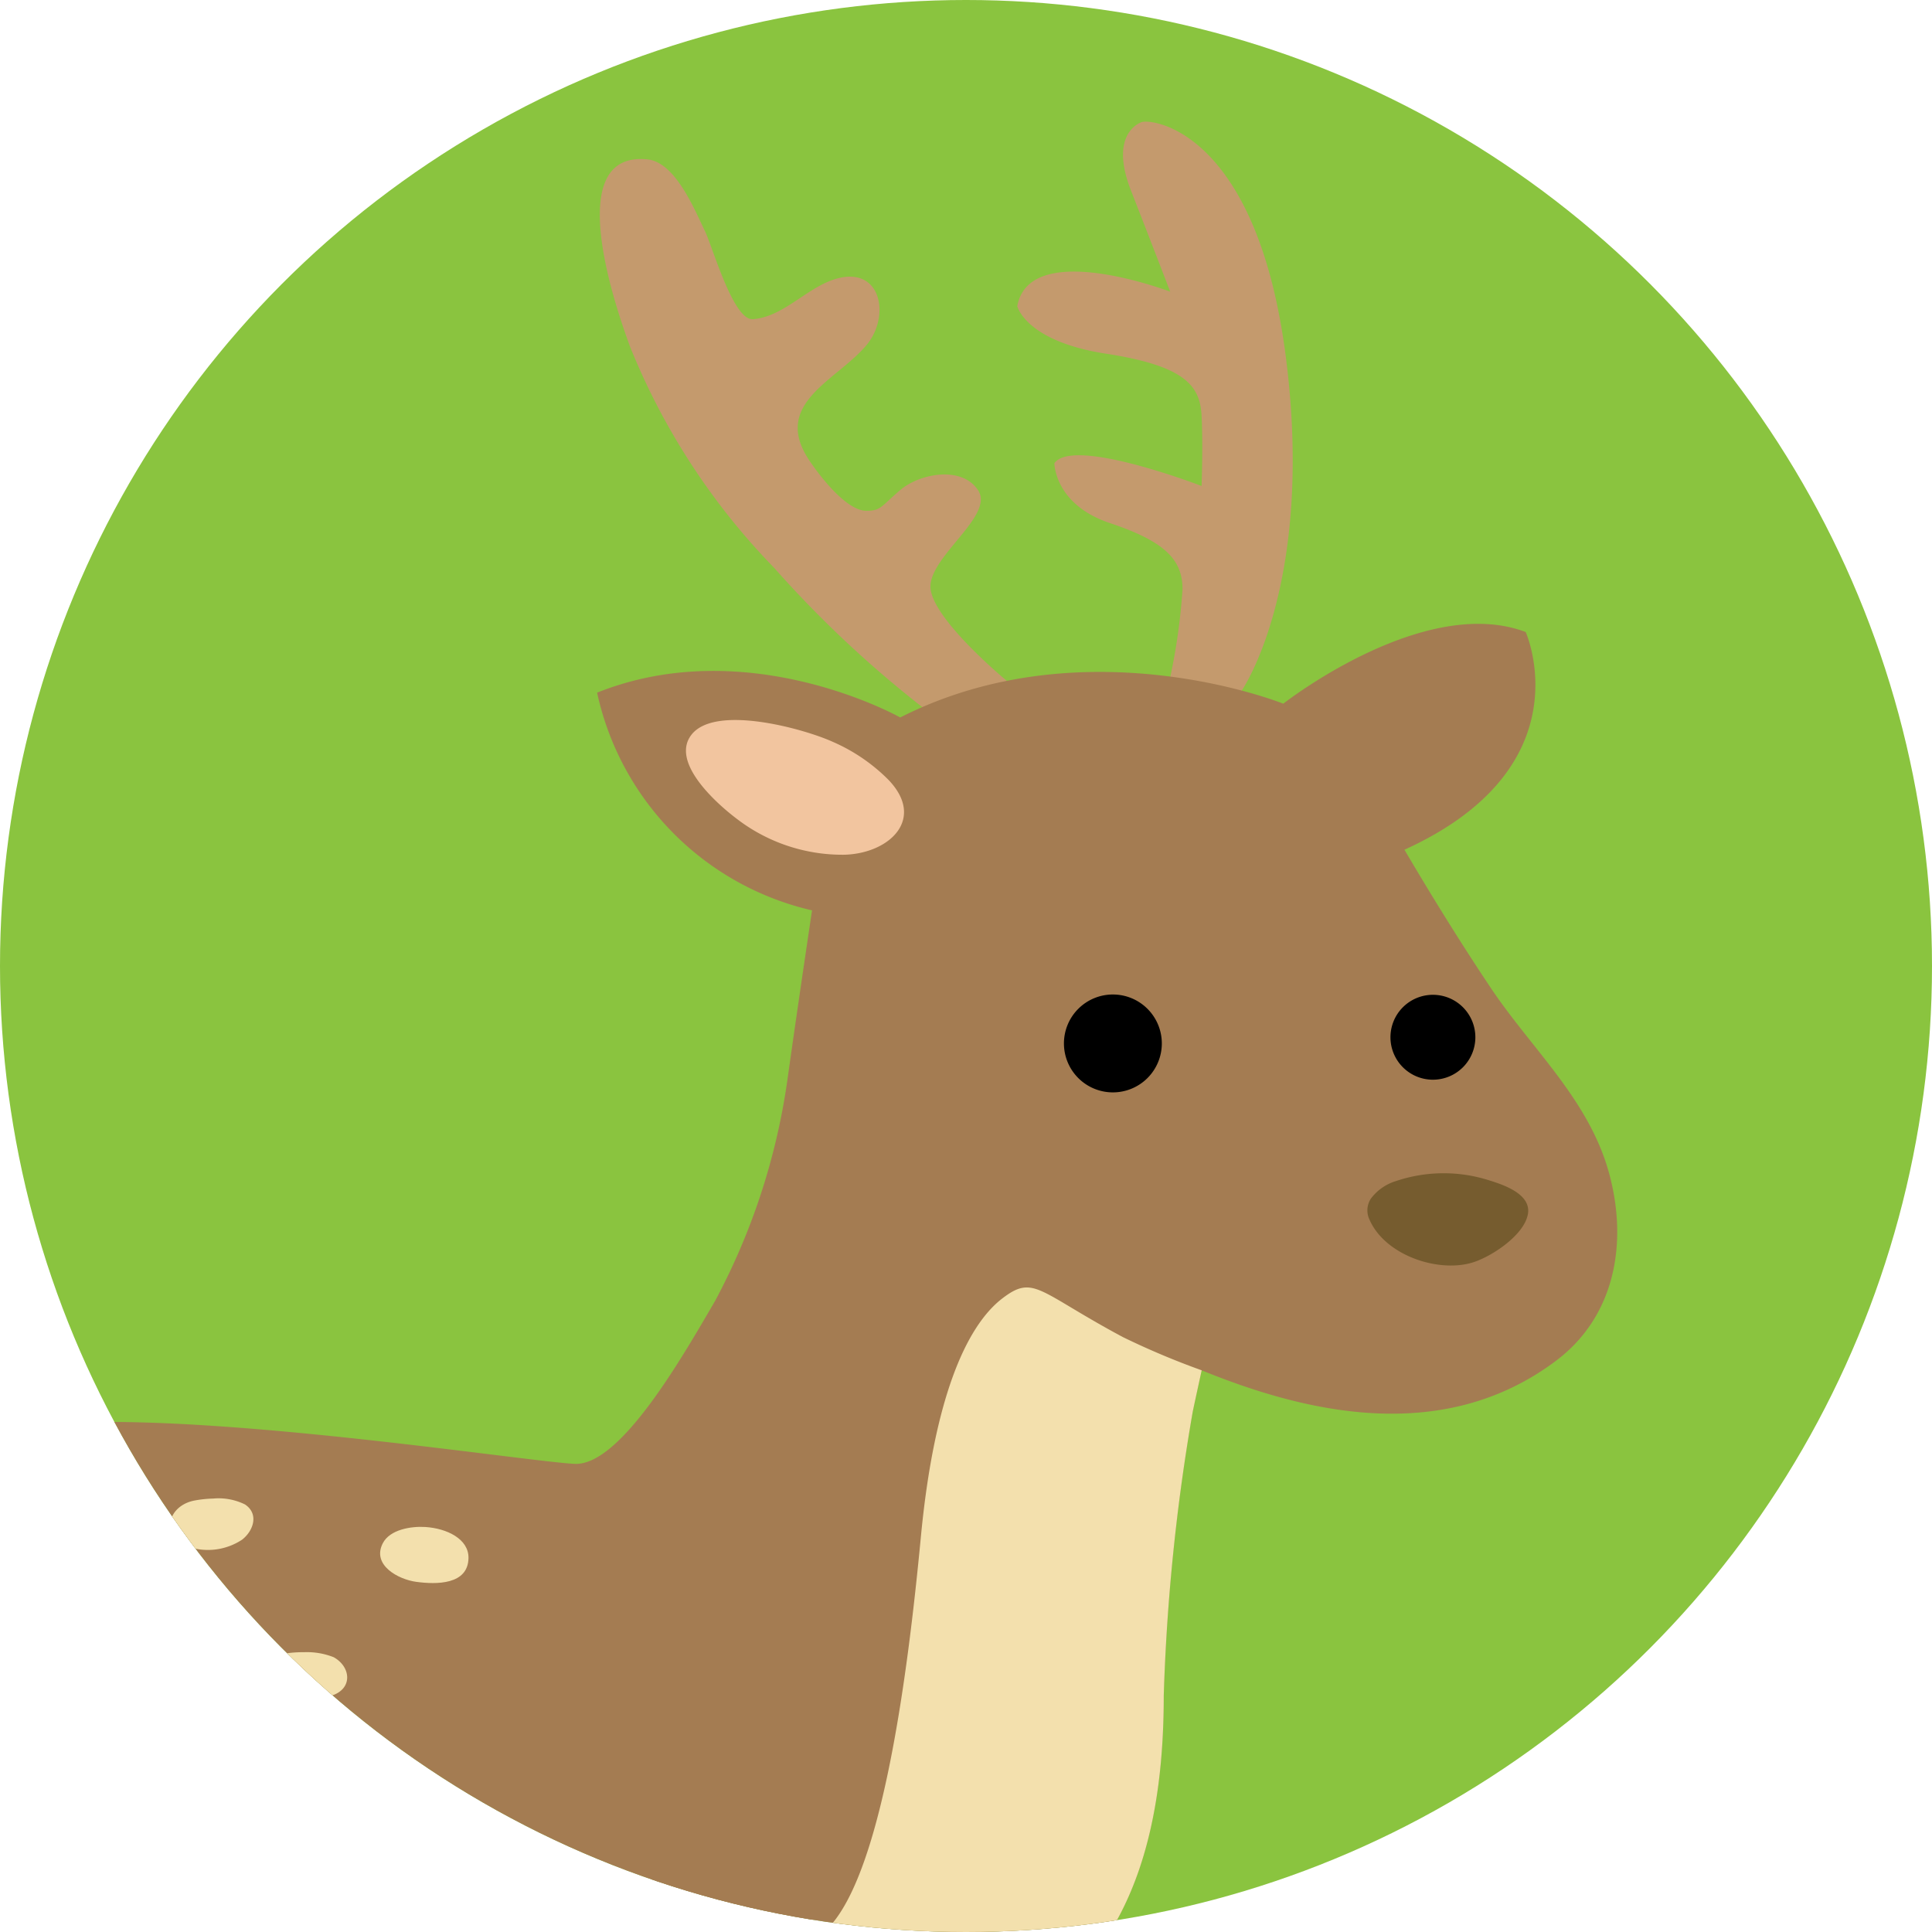
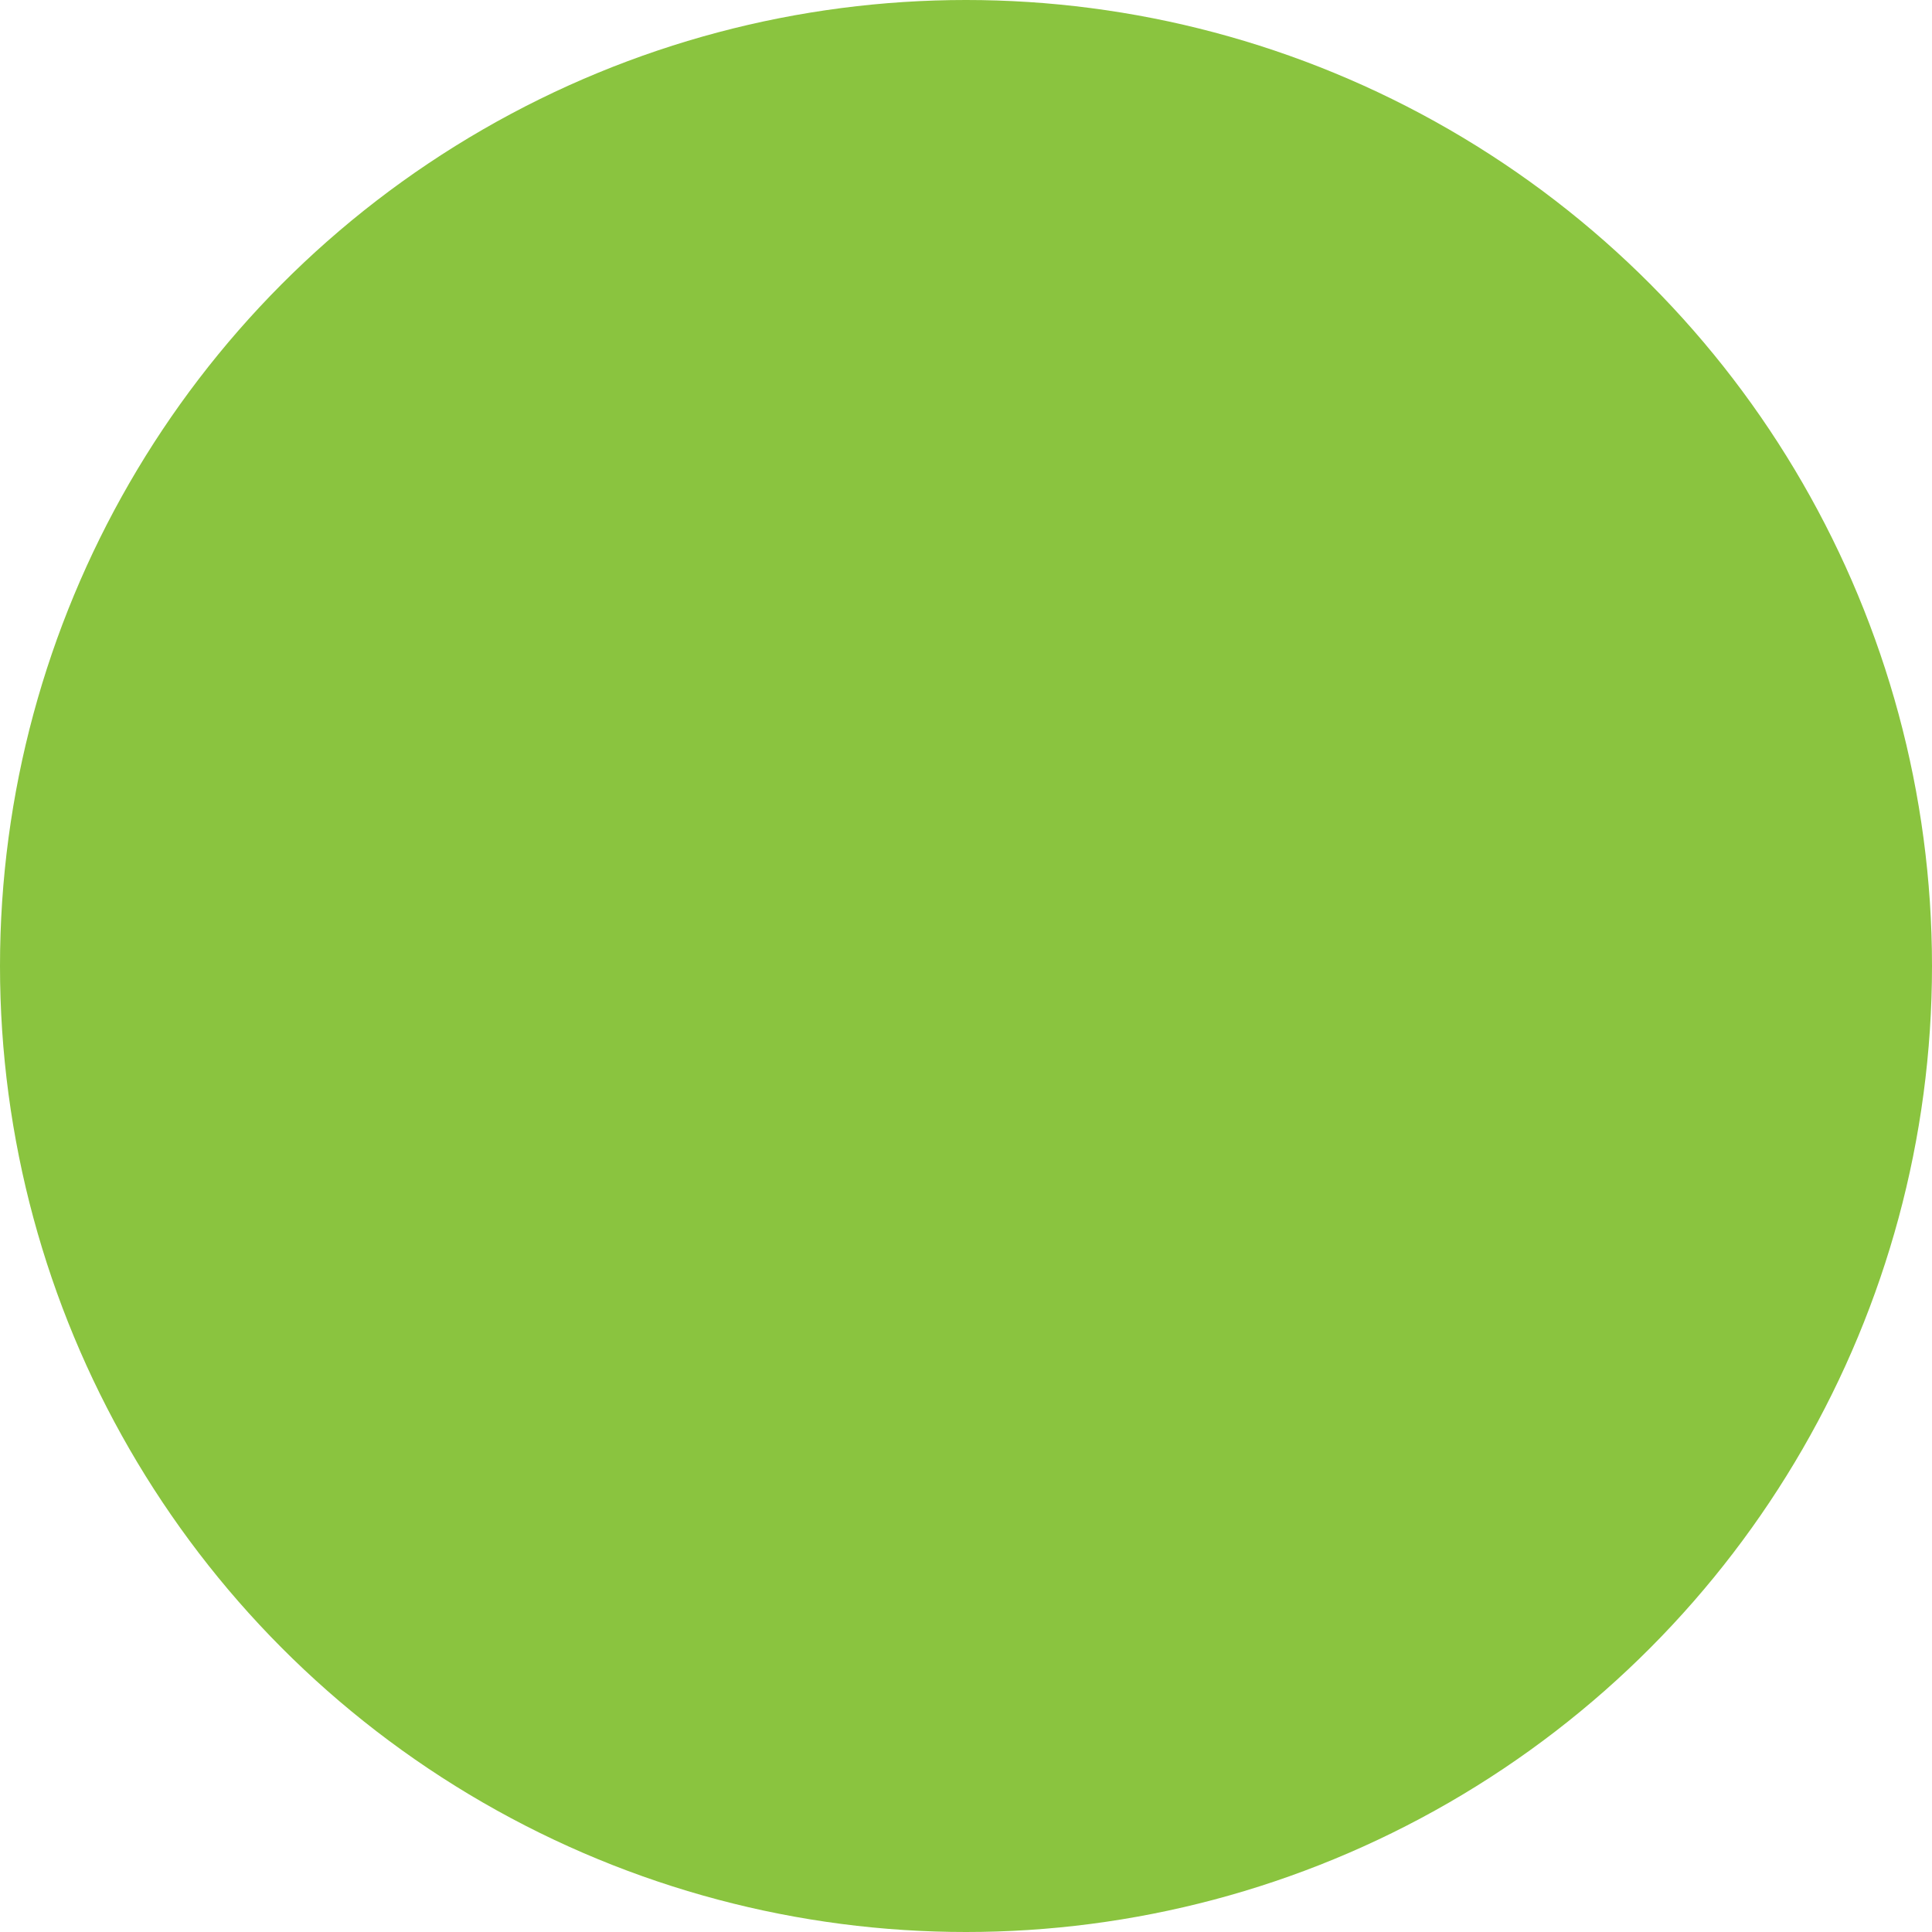
<svg xmlns="http://www.w3.org/2000/svg" width="101.216" height="101.216" viewBox="0 0 101.216 101.216">
  <defs>
    <style>.a{fill:none;}.b{fill:#8ac43f;}.c{clip-path:url(#a);}.d{fill:#c49a6d;}.e{fill:#8a6239;}.f{fill:#a47c52;}.g{fill:#f3e0ad;}.h{fill:#765c2f;}.i{fill:#f2c59f;}.j{fill:#f9e7bb;}</style>
    <clipPath id="a">
-       <circle class="a" cx="50.608" cy="50.608" r="50.608" transform="translate(591.694 2779.184)" />
-     </clipPath>
+       </clipPath>
  </defs>
  <g transform="translate(425.306 -2748.184)">
    <circle class="b" cx="50.608" cy="50.608" r="50.608" transform="translate(-425.306 2748.184)" />
    <g transform="translate(-1017 -31)">
      <g class="c">
        <path class="d" d="M656.747,2815.364s3.833-5.522,2.317-17.433-7.038-12.56-7.579-12.343-1.516,1.083-.542,3.573,2.058,5.305,2.058,5.305-7.363-2.815-8.013.758c0,0,.433,1.841,4.656,2.491s4.918,1.732,5,3.248,0,3.682,0,3.682-6.737-2.6-7.711-1.192c0,0,0,2.166,2.923,3.14s3.79,1.95,3.79,3.465a31.927,31.927,0,0,1-.639,4.574S653.888,2818.287,656.747,2815.364Z" />
        <path class="d" d="M644.44,2814.854s-4.108-3.388-4-5.012,3.357-3.682,2.491-4.981-3.068-.866-4.079,0-1.01,1.083-1.769,1.083c-1.062,0-2.473-1.867-2.989-2.638-2.016-3.011,1.491-4.2,3.021-6.074,1.2-1.471.767-3.988-1.436-3.489-1.612.365-2.881,2.049-4.547,2.162-1.022.07-2.107-3.787-2.5-4.6-.542-1.113-1.542-3.623-3.024-3.772-4.535-.455-1.632,7.844-.9,9.827a35.772,35.772,0,0,0,7.551,11.581,58.139,58.139,0,0,0,7.753,7.287S644.867,2819.865,644.44,2814.854Z" />
        <path class="e" d="M602.225,2890.016c-.018.794-9.86,8.3-10.293,10.478s3.9,18.306,3.9,18.306H588.9s-3.9-9.054-4.619-12.808a21.88,21.88,0,0,1,0-7.411l8.285-9.913S602.37,2883.765,602.225,2890.016Z" />
        <path class="e" d="M646.2,2884.232,644.44,2918.8h-5.588l-3.368-30.277S636.084,2880.663,646.2,2884.232Z" />
        <path class="f" d="M654.648,2850.974c5.144,2.092,12.5,4.056,18.564-.5,3.12-2.344,3.762-6.207,2.788-9.8-1.053-3.882-4.047-6.505-6.217-9.751-1.576-2.358-3.072-4.776-4.511-7.222,9.528-4.331,6.352-11.405,6.352-11.405-5.341-2.021-12.7,3.754-12.7,3.754s-10.395-4.187-20.068.722c0,0-7.94-4.476-15.88-1.3a14.952,14.952,0,0,0,11.26,11.405s-.739,4.94-1.3,8.951a34.82,34.82,0,0,1-3.789,11.529c-1.676,2.866-4.943,8.632-7.347,8.517s-17.594-2.477-25.967-2.166a29.952,29.952,0,0,0-17.469,6.663l-.505.276a15.645,15.645,0,0,0-14.509,2.467s2.165,6.236,12.849,6.186c0,0,1.786,7.168,6.2,11.066,0,0-.324,3.127-3.849,7.135s-7.926,8.438-8.3,10.359,2.005,12.726,2.005,12.726l2.209,8.214h7.554s-2.669-10.905-2.722-11.151-.653-4.333,0-5.168a52.45,52.45,0,0,1,8.436-5.649c1.458-.585,6.078-4.064,7.088-5.753l1.011-1.689c.075-.126,3.716.791,3.978.837a46.9,46.9,0,0,0,8.6.792,151.2,151.2,0,0,0,18.337-1.4c6.472-.838,13.505-1.351,19.1-5.065,5.56-3.691,6.812-10.366,6.809-16.532a105.574,105.574,0,0,1,1.518-14.88c.194-.919.47-2.168.47-2.168" />
        <path class="g" d="M599.2,2883.853c2.937-1.186,6.693-1.176,9.828-1.161,0,0,21.8-.212,25.271-1.911s4.959-13.94,5.64-21.091,2.334-11,4.265-12.482c1.658-1.273,1.866-.358,6.317,2.025a41.15,41.15,0,0,0,4.129,1.741c-.083.375-.32,1.457-.47,2.168a105.574,105.574,0,0,0-1.518,14.88c0,6.166-1.249,12.841-6.809,16.532-5.6,3.714-12.63,4.227-19.1,5.065a151.2,151.2,0,0,1-18.337,1.4,46.9,46.9,0,0,1-8.6-.792c-.257-.046-3.764-.928-3.962-.841.05-.141.094-.283.144-.424C596.683,2887.027,597.109,2884.7,599.2,2883.853Z" />
        <path d="M664.539,2833.525a2.224,2.224,0,1,0,2.223-2.224A2.224,2.224,0,0,0,664.539,2833.525Z" />
        <path d="M647.433,2833.849a2.564,2.564,0,1,0,2.564-2.564A2.563,2.563,0,0,0,647.433,2833.849Z" />
        <path class="h" d="M663.515,2841.978a2.562,2.562,0,0,1,1.308-.917,7.822,7.822,0,0,1,4.917-.03c.768.238,2.183.726,2,1.759-.2,1.131-1.979,2.28-2.971,2.557-1.819.508-4.526-.429-5.326-2.263A1.12,1.12,0,0,1,663.515,2841.978Z" />
        <path class="i" d="M635.3,2818.038a9.388,9.388,0,0,1,2.939,2c1.964,2.047.061,3.856-2.3,3.925a9.081,9.081,0,0,1-5.62-1.863c-1.025-.767-3.533-2.966-2.4-4.424C629.169,2816.07,633.81,2817.366,635.3,2818.038Z" />
-         <path class="g" d="M613.972,2859.182c1.146.072,2.281.635,2.266,1.623-.021,1.412-1.682,1.393-2.735,1.251-.928-.124-2.341-.868-1.758-2.016C612.117,2859.308,613.242,2859.136,613.972,2859.182Z" />
        <path class="g" d="M602.867,2857.692a3.124,3.124,0,0,1,1.662.309c.74.491.448,1.379-.153,1.846a3.245,3.245,0,0,1-2.889.346c-1.406-.558-1.011-2.116.379-2.394A6.263,6.263,0,0,1,602.867,2857.692Z" />
-         <path class="g" d="M592.69,2857.27c1.059-.077,2.169.247,2.443,1.01.469,1.31-1.763,1.748-2.607,1.749-.642,0-1.758-.208-1.938-.972C590.334,2857.974,591.478,2857.359,592.69,2857.27Z" />
+         <path class="g" d="M592.69,2857.27c1.059-.077,2.169.247,2.443,1.01.469,1.31-1.763,1.748-2.607,1.749-.642,0-1.758-.208-1.938-.972C590.334,2857.974,591.478,2857.359,592.69,2857.27" />
        <path class="g" d="M584.018,2860.314a2.5,2.5,0,0,1,2.412.653c1.074,1.508-1.761,2.064-2.7,2.07-.535,0-1.52-.031-1.794-.612C581.408,2861.3,583.216,2860.447,584.018,2860.314Z" />
        <path class="g" d="M587.709,2865.371c1.142.012,2.285.4,2.574,1.158.681,1.777-2.278,2.037-3.346,1.861-.689-.113-1.588-.411-1.8-1.165C584.774,2865.967,586.24,2865.356,587.709,2865.371Z" />
        <path class="g" d="M596.8,2863.27a3.891,3.891,0,0,1,1.841.439,1.373,1.373,0,0,1,.533,1.735c-.591,1.1-2.3,1.059-3.342.888a3.287,3.287,0,0,1-1.021-.3,1.174,1.174,0,0,1-.649-1.488,2.264,2.264,0,0,1,2.148-1.264C596.471,2863.268,596.636,2863.266,596.8,2863.27Z" />
        <path class="g" d="M607.631,2865.741a3.816,3.816,0,0,1,1.545.263c.9.5,1.015,1.64-.093,2.008-1.038.346-2.99.577-3.693-.549C604.581,2866.166,606.223,2865.73,607.631,2865.741Z" />
        <path class="g" d="M597.671,2868.4c1.063-.009,2.085.408,2.219,1.417.229,1.726-2.4,1.695-3.456,1.364-.576-.182-1.3-.548-1.312-1.242C595.1,2868.775,596.786,2868.411,597.671,2868.4Z" />
        <path class="f" d="M630.248,2877.1s4.137-.54,4.049,3.681,0,29.869,0,29.869v8.15h-5.663s-3.587-14.811-5.1-25.364C621.551,2879.684,622.25,2877.1,630.248,2877.1Z" />
        <path class="h" d="M595.83,2918.8H588.9s-1.337-3.107-2.59-6.436h7.87C595.047,2915.883,595.83,2918.8,595.83,2918.8Z" />
-         <path class="h" d="M644.44,2918.8h-5.588l-.716-6.436h6.632Z" />
-         <path class="h" d="M582.017,2918.8h-7.554l-1.73-6.436h7.71C581.186,2915.408,582.017,2918.8,582.017,2918.8Z" />
        <path class="h" d="M634.3,2918.8h-5.663s-.634-2.62-1.481-6.436H634.3Z" />
        <path class="j" d="M563.347,2863.114q.652-.5,1.307-.905a8.924,8.924,0,0,1,1.62.828c1.26.824,4.22,2.793,6.493,3.217s4.767.314,4.791,1.555c.011.543-.682,1.069-1.464,1.49C565.5,2869.308,563.347,2863.114,563.347,2863.114Z" />
      </g>
    </g>
  </g>
</svg>